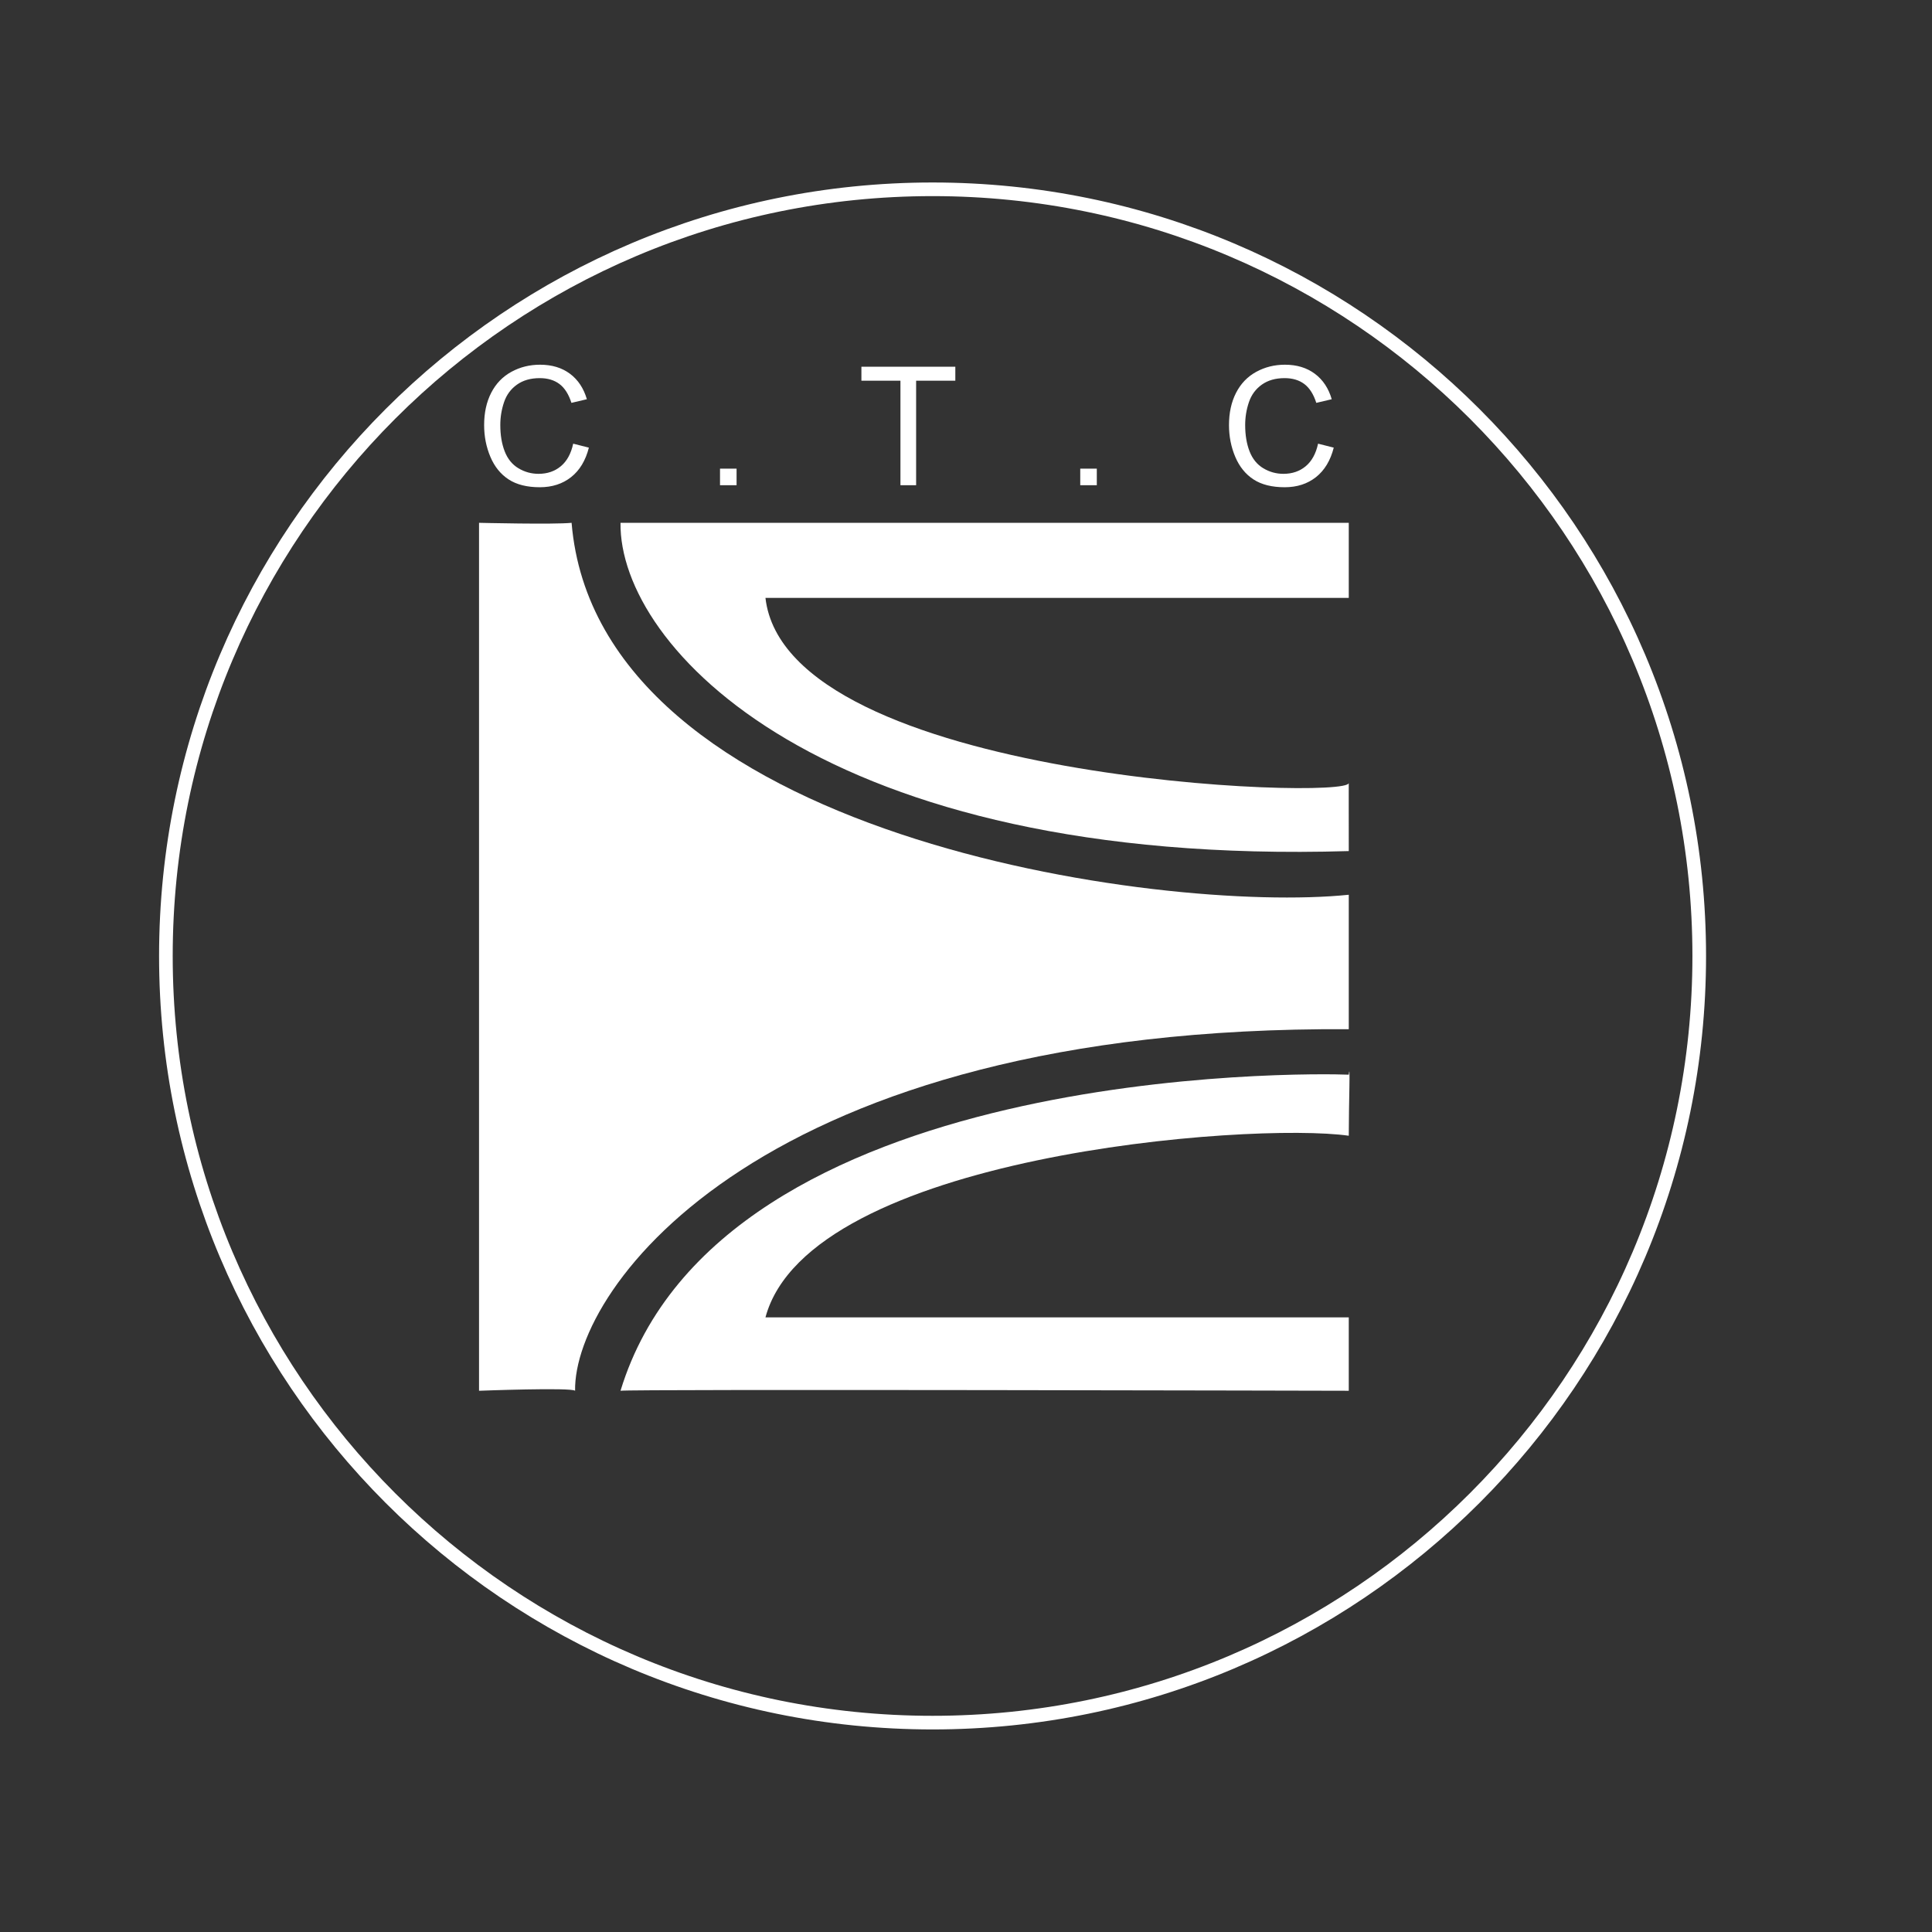
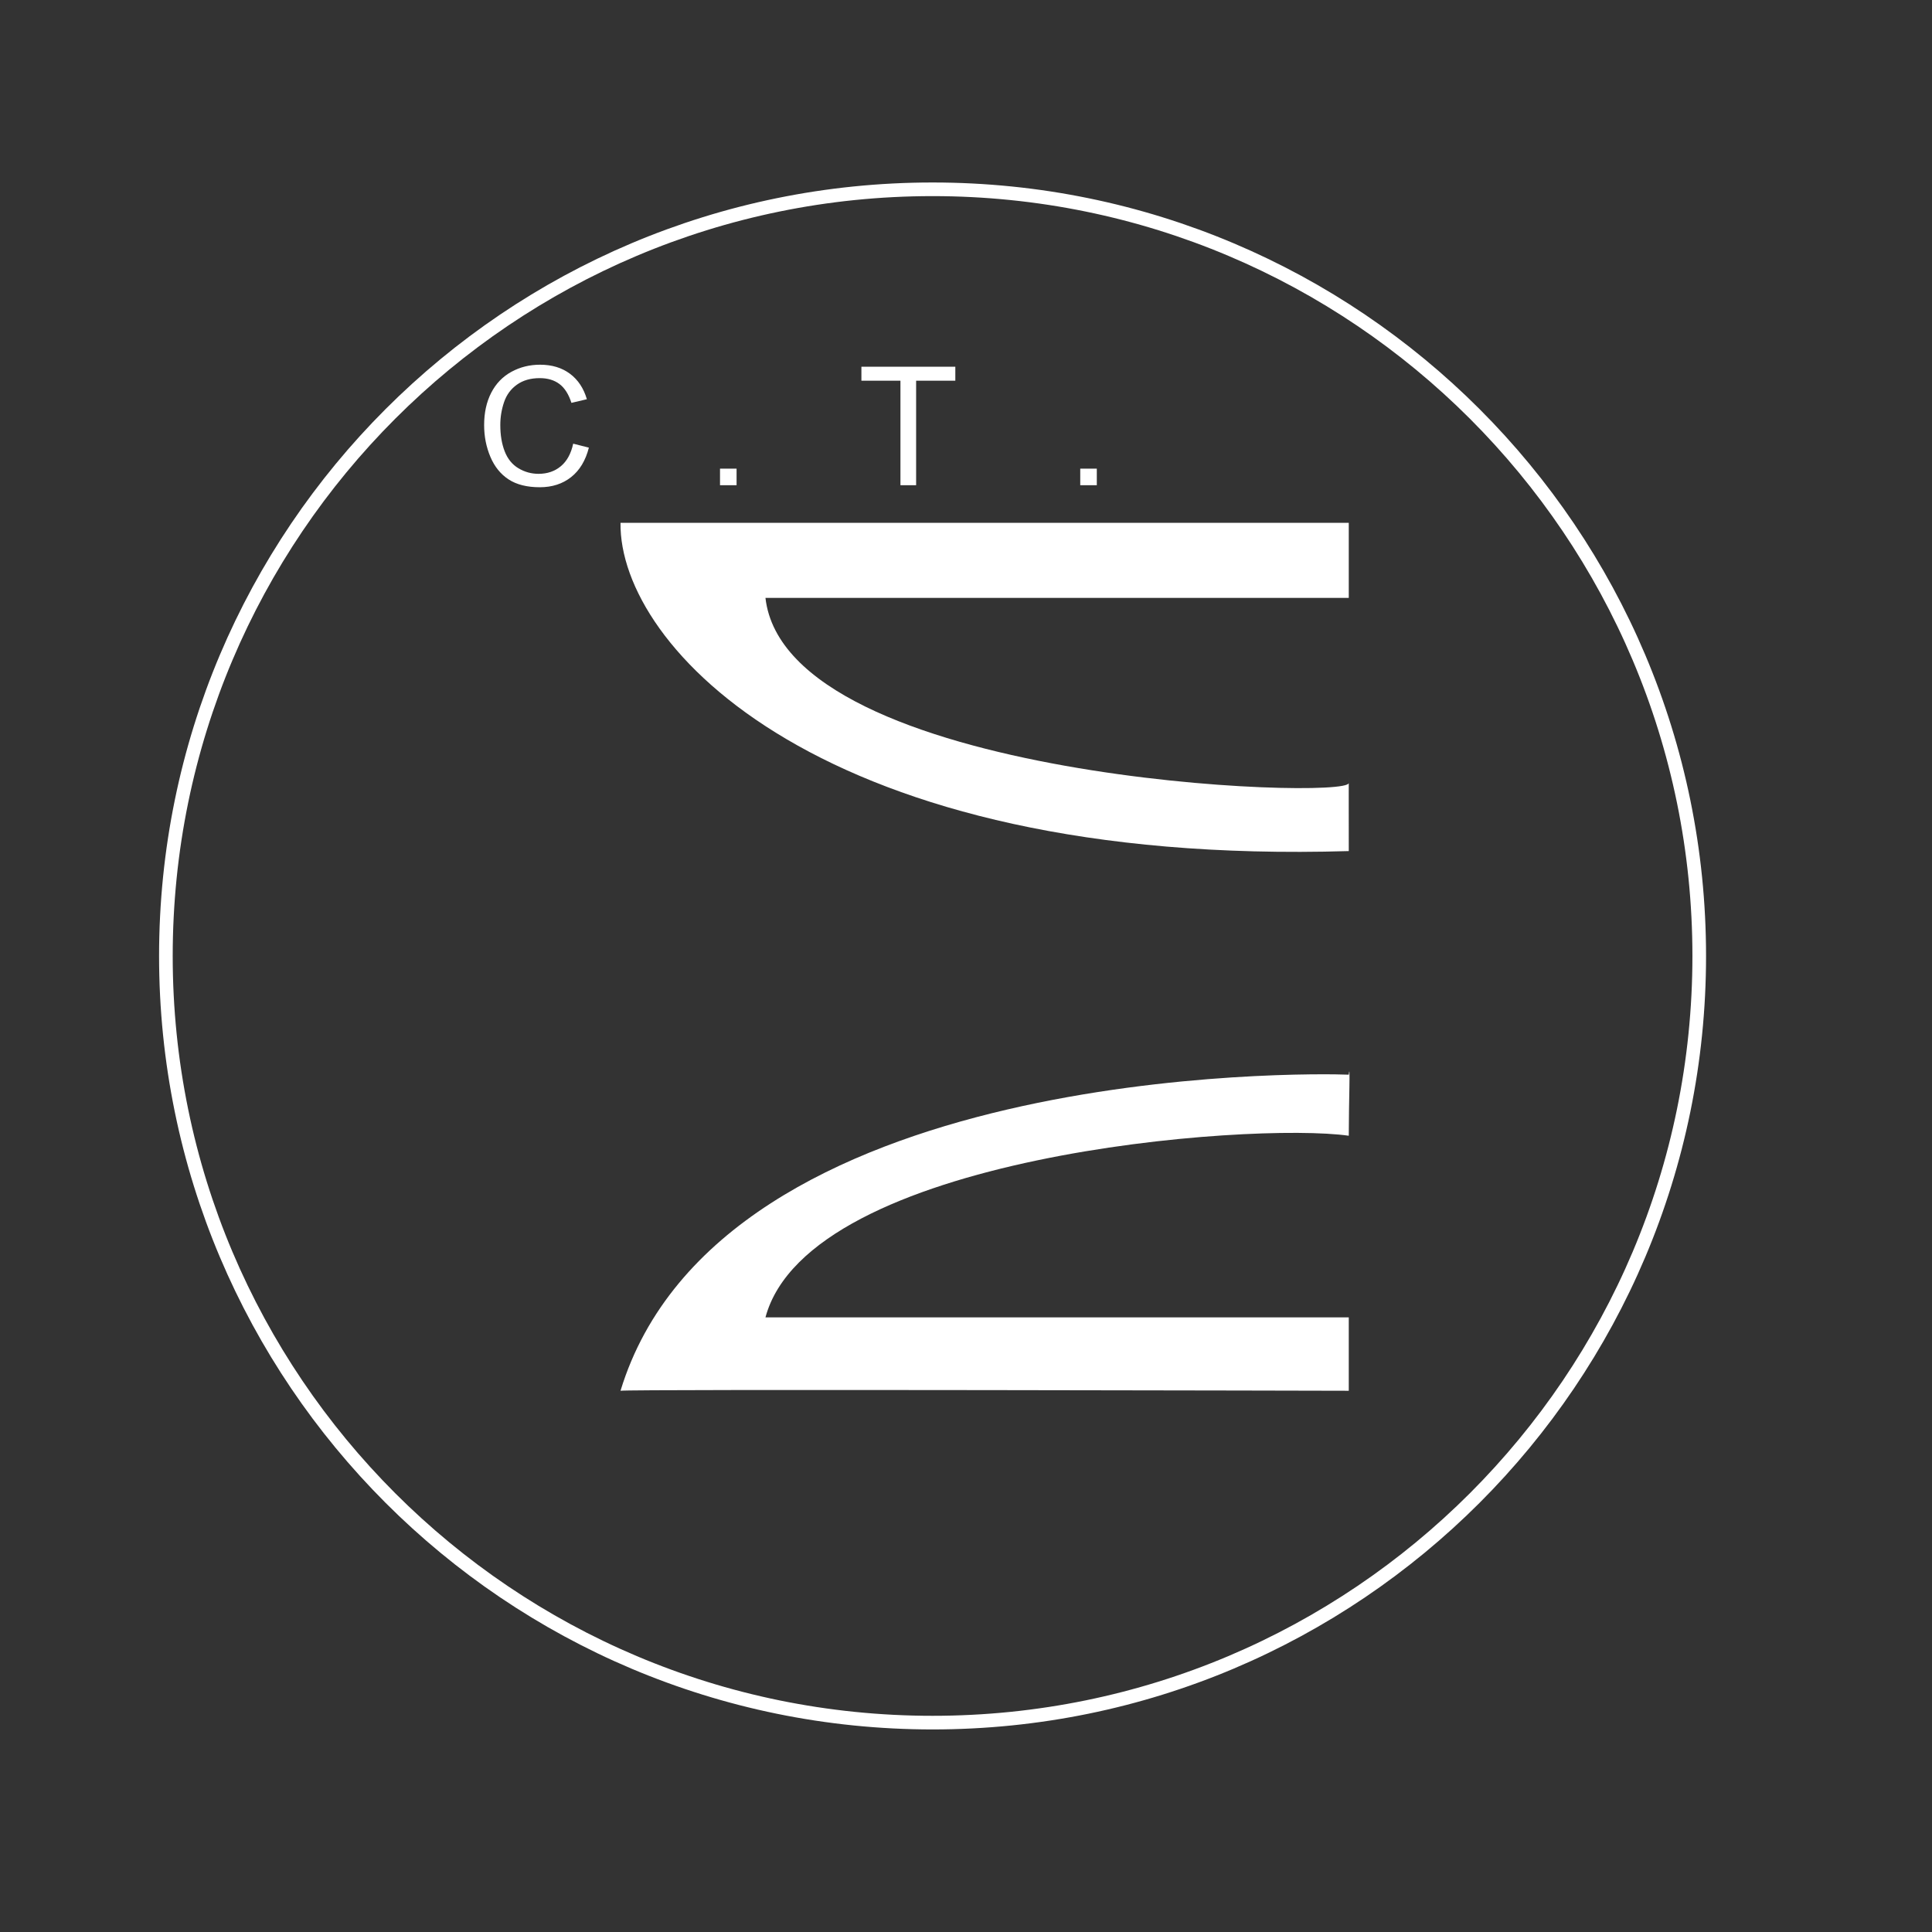
<svg xmlns="http://www.w3.org/2000/svg" version="1.1" id="Layer_1" x="0px" y="0px" width="425.197px" height="425.197px" viewBox="0 0 425.197 425.197" enable-background="new 0 0 425.197 425.197" xml:space="preserve">
  <rect x="0" y="0" width="425.197" height="425.197" fill="#333333" stroke="none" />
  <g>
    <path fill="#FFFFFF" d="M296.839,289.931v16.15c0,0-159.127-0.387-160.276,0c21.909-71.877,151.43-69.951,160.276-69.563   c0.368-3.468,0,6.522,0,13.436c-21.528-3.068-118.769,4.24-128.376,39.977H296.839z" />
    <path fill="none" stroke="#FFFFFF" stroke-width="3" d="M36.509,210.401c0-93.198,75.546-168.739,168.732-168.739   c93.189,0,168.728,75.541,168.728,168.739c0,93.182-75.538,168.716-168.728,168.716C112.054,379.117,36.509,303.583,36.509,210.401   " />
    <rect id="_x3C_Slice_x3E_" x="35.225" y="40.36" fill="none" width="340.158" height="340.157" />
-     <path fill="#FFFFFF" d="M296.839,226.509c-129.156-0.76-170.651,56.893-170.273,79.572c-0.77-0.773-21.14,0-21.14,0V115.062   c0,0,16.529,0.398,20.37,0c5.776,69.182,129.911,86.089,171.043,81.857V226.509z" />
    <path fill="#FFFFFF" d="M296.839,115.062v16.524H168.463c4.606,40.354,128.357,44.584,128.376,40.738   c0-5.758-0.019,11.141,0,14.982c-115.696,3.468-160.664-44.958-160.276-72.245L296.839,115.062L296.839,115.062z" />
    <g enable-background="new    ">
      <path fill="#FFFFFF" d="M126.149,97.644l3.451,0.872c-0.723,2.834-2.025,4.996-3.904,6.483c-1.88,1.488-4.178,2.232-6.893,2.232    c-2.811,0-5.097-0.571-6.857-1.716c-1.761-1.145-3.102-2.802-4.021-4.973c-0.919-2.17-1.378-4.5-1.378-6.99    c0-2.716,0.519-5.085,1.557-7.106c1.038-2.022,2.514-3.558,4.429-4.607c1.915-1.05,4.023-1.574,6.324-1.574    c2.609,0,4.803,0.664,6.582,1.992c1.779,1.328,3.018,3.196,3.718,5.604l-3.397,0.801c-0.604-1.897-1.482-3.279-2.633-4.146    c-1.15-0.865-2.597-1.298-4.34-1.298c-2.004,0-3.679,0.479-5.025,1.44c-1.346,0.961-2.292,2.25-2.837,3.869    c-0.545,1.618-0.818,3.288-0.818,5.008c0,2.217,0.323,4.153,0.97,5.808c0.646,1.654,1.651,2.891,3.015,3.709    c1.363,0.818,2.84,1.228,4.429,1.228c1.933,0,3.569-0.558,4.91-1.673C124.767,101.492,125.675,99.838,126.149,97.644z" />
      <path fill="#FFFFFF" d="M158.461,106.787v-3.646h3.646v3.646H158.461z" />
      <path fill="#FFFFFF" d="M198.172,106.787V83.786h-8.592v-3.077h20.67v3.077h-8.627v23.001H198.172z" />
      <path fill="#FFFFFF" d="M237.741,106.787v-3.646h3.646v3.646H237.741z" />
-       <path fill="#FFFFFF" d="M290.083,97.644l3.451,0.872c-0.724,2.834-2.025,4.996-3.904,6.483c-1.881,1.488-4.178,2.232-6.894,2.232    c-2.811,0-5.097-0.571-6.857-1.716s-3.102-2.802-4.021-4.973c-0.919-2.17-1.379-4.5-1.379-6.99c0-2.716,0.52-5.085,1.557-7.106    c1.038-2.022,2.514-3.558,4.43-4.607c1.915-1.05,4.023-1.574,6.324-1.574c2.608,0,4.803,0.664,6.581,1.992    c1.779,1.328,3.019,3.196,3.718,5.604l-3.397,0.801c-0.604-1.897-1.482-3.279-2.633-4.146c-1.15-0.865-2.597-1.298-4.341-1.298    c-2.004,0-3.679,0.479-5.024,1.44c-1.347,0.961-2.292,2.25-2.837,3.869c-0.546,1.618-0.818,3.288-0.818,5.008    c0,2.217,0.322,4.153,0.969,5.808s1.651,2.891,3.016,3.709c1.363,0.818,2.84,1.228,4.43,1.228c1.932,0,3.568-0.558,4.909-1.673    C288.701,101.492,289.608,99.838,290.083,97.644z" />
    </g>
  </g>
</svg>